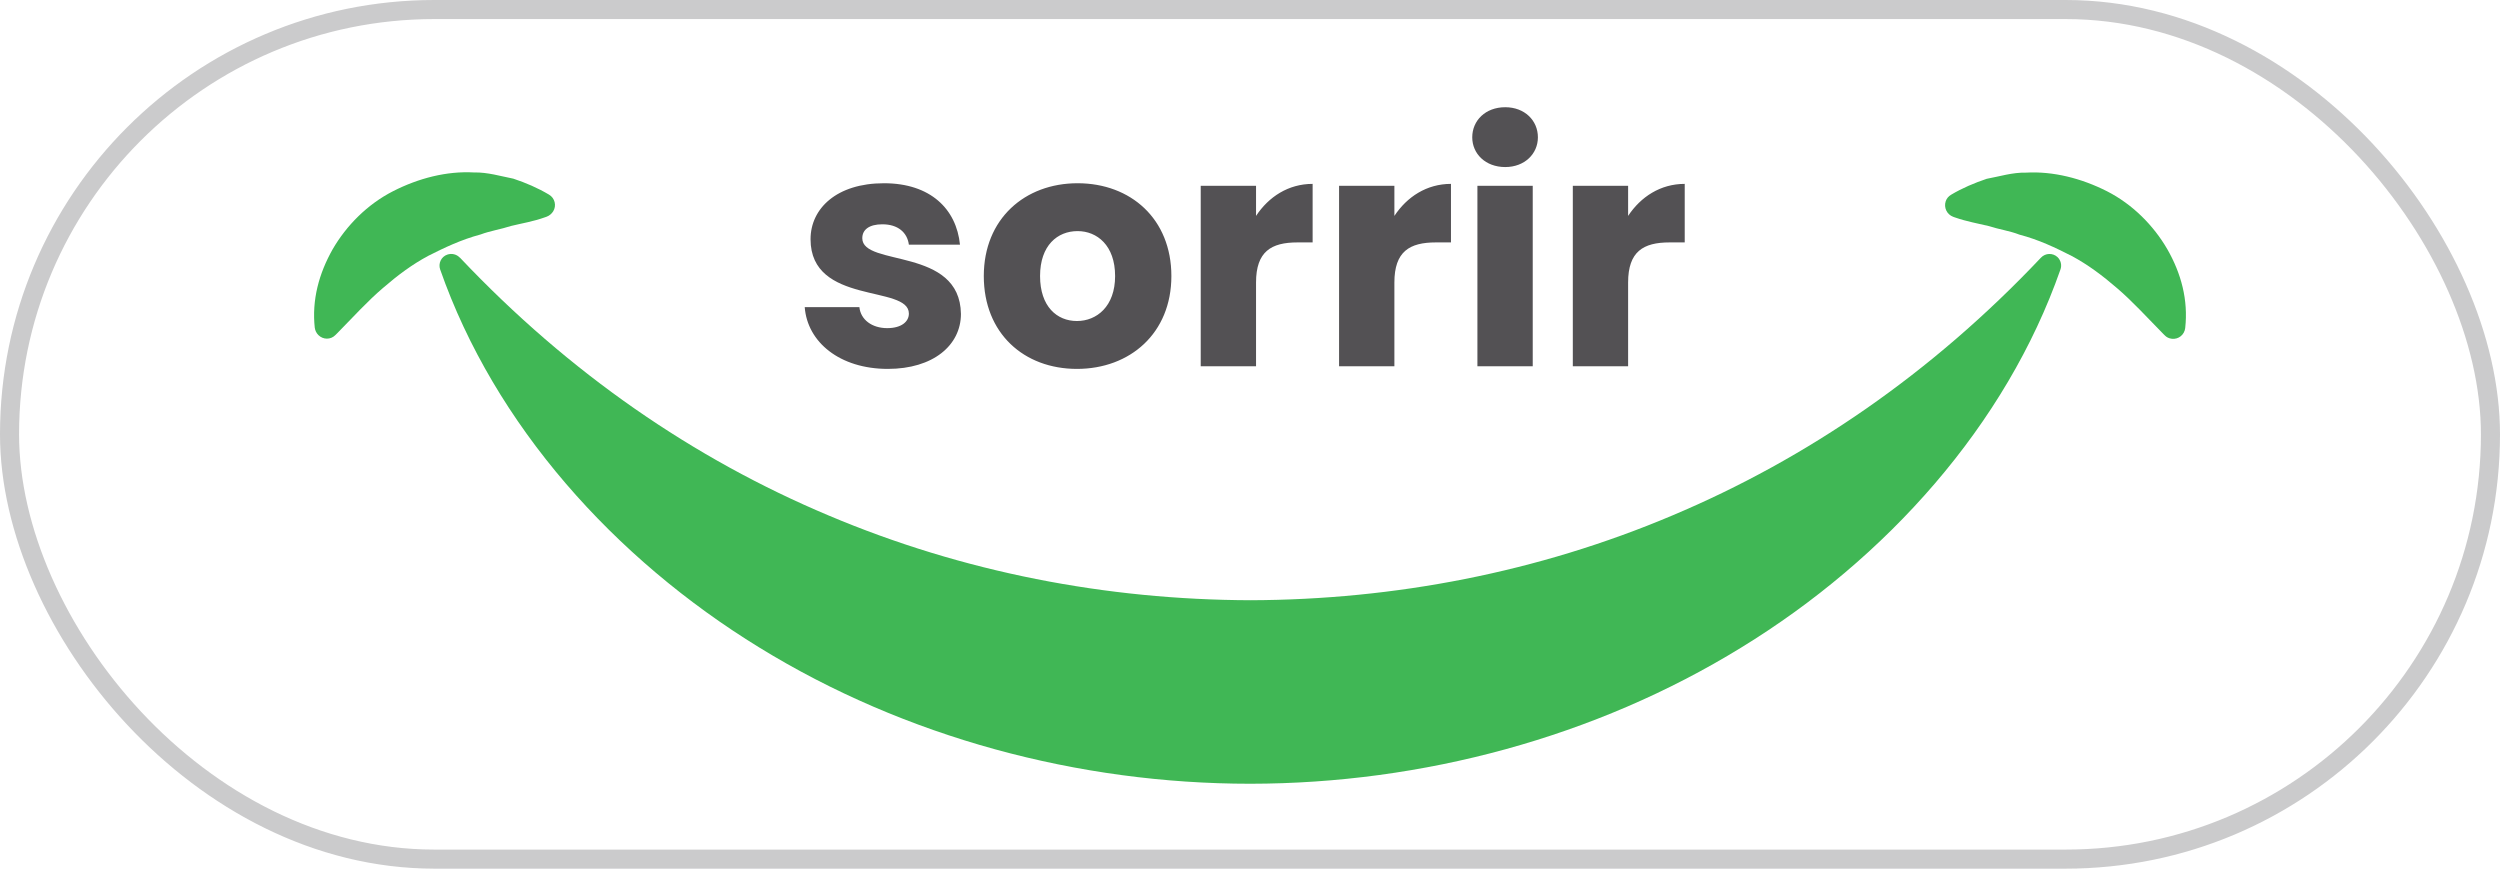
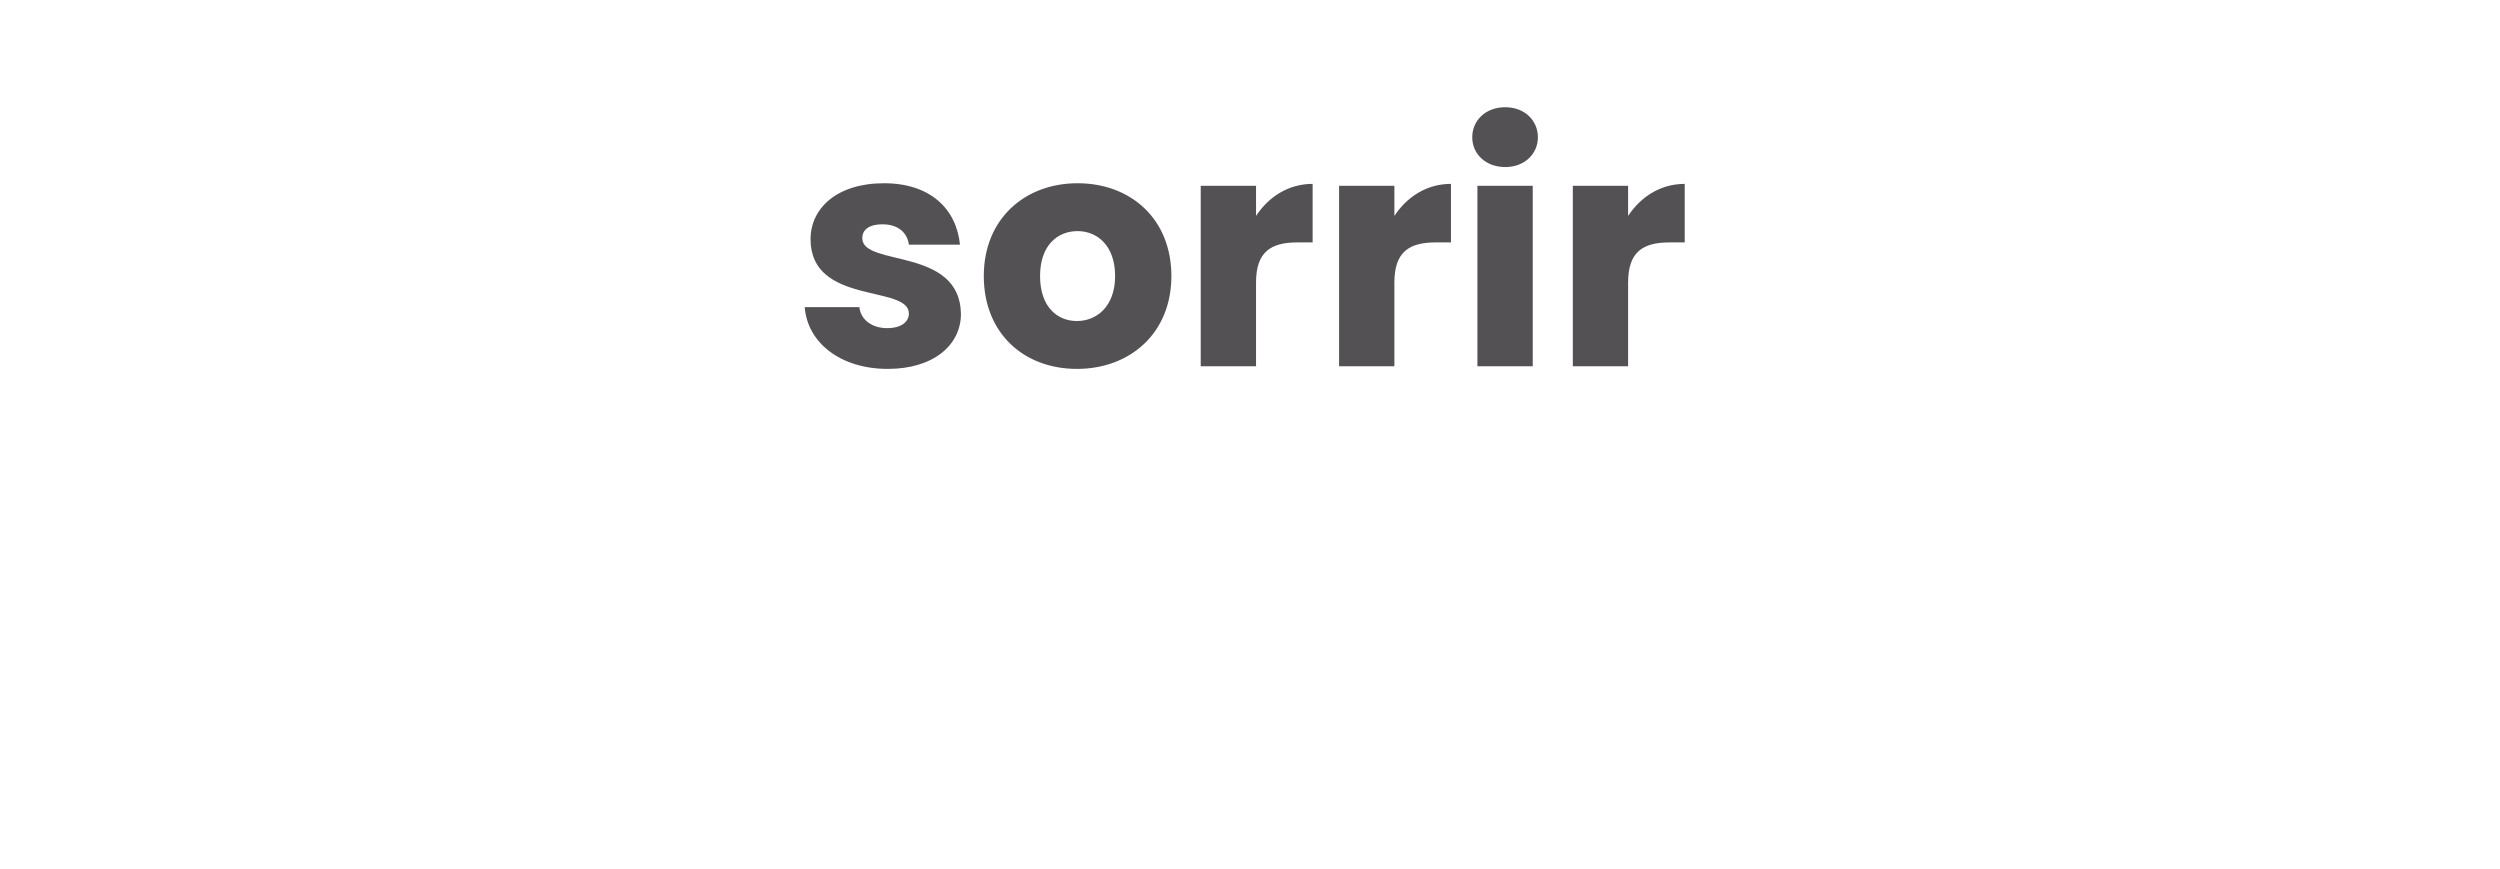
<svg xmlns="http://www.w3.org/2000/svg" width="118" height="41" viewBox="0 0 118 41" fill="none">
-   <rect x="0.45" y="0.45" width="117.1" height="40.1" rx="20.05" stroke="#535154" stroke-opacity="0.3" stroke-width="0.9" />
  <path d="M45.356 14.816C45.356 16.297 44.044 17.412 41.906 17.412C39.632 17.412 38.105 16.144 37.983 14.496H40.563C40.624 15.091 41.158 15.488 41.876 15.488C42.547 15.488 42.899 15.183 42.899 14.801C42.899 13.427 38.258 14.419 38.258 11.29C38.258 9.839 39.494 8.649 41.723 8.649C43.922 8.649 45.143 9.87 45.311 11.549H42.899C42.822 10.969 42.38 10.587 41.647 10.587C41.036 10.587 40.7 10.832 40.7 11.244C40.7 12.603 45.311 11.641 45.356 14.816ZM55.289 13.03C55.289 15.732 53.335 17.412 50.831 17.412C48.328 17.412 46.435 15.732 46.435 13.03C46.435 10.328 48.373 8.649 50.862 8.649C53.366 8.649 55.289 10.328 55.289 13.03ZM49.091 13.03C49.091 14.465 49.885 15.152 50.831 15.152C51.763 15.152 52.633 14.465 52.633 13.03C52.633 11.58 51.778 10.908 50.862 10.908C49.915 10.908 49.091 11.58 49.091 13.03ZM59.285 13.335V17.289H56.674V8.771H59.285V10.191C59.88 9.29 60.811 8.679 61.956 8.679V11.442H61.239C60.002 11.442 59.285 11.87 59.285 13.335ZM65.815 13.335V17.289H63.204V8.771H65.815V10.191C66.41 9.29 67.341 8.679 68.486 8.679V11.442H67.769C66.532 11.442 65.815 11.87 65.815 13.335ZM69.734 17.289V8.771H72.345V17.289H69.734ZM71.047 7.885C70.116 7.885 69.49 7.259 69.49 6.481C69.49 5.687 70.116 5.061 71.047 5.061C71.963 5.061 72.589 5.687 72.589 6.481C72.589 7.259 71.963 7.885 71.047 7.885ZM76.847 13.335V17.289H74.237V8.771H76.847V10.191C77.443 9.29 78.374 8.679 79.519 8.679V11.442H78.801C77.565 11.442 76.847 11.87 76.847 13.335Z" fill="#535154" />
  <g clip-path="url(#clip0_51_3503)">
-     <path d="M21.712 12.164C26.87 17.621 32.744 21.652 39.109 24.33C45.459 27.014 52.225 28.309 59.022 28.331C65.818 28.309 72.592 27.014 78.935 24.33C85.292 21.652 91.174 17.621 96.331 12.164C96.543 11.937 96.894 11.93 97.114 12.135C97.275 12.288 97.326 12.522 97.253 12.72C94.685 20.057 89.045 26.363 82.19 30.562C75.306 34.798 67.135 36.986 59.014 36.993C50.894 36.993 42.723 34.798 35.839 30.562C28.984 26.356 23.344 20.057 20.776 12.72C20.674 12.434 20.827 12.113 21.113 12.018C21.325 11.944 21.551 12.003 21.698 12.156L21.712 12.164Z" fill="#40B755" />
-     <path d="M14.858 15.485C14.712 14.153 15.056 12.91 15.699 11.769C16.351 10.642 17.345 9.64 18.552 9.025C19.752 8.411 21.091 8.067 22.371 8.14C23.015 8.125 23.63 8.316 24.229 8.433C24.822 8.63 25.385 8.872 25.912 9.186C26.19 9.347 26.278 9.706 26.11 9.976C26.036 10.093 25.927 10.181 25.809 10.225L25.729 10.254C25.158 10.459 24.632 10.54 24.127 10.664C23.63 10.825 23.132 10.898 22.686 11.066C21.757 11.315 20.967 11.695 20.213 12.076C19.46 12.478 18.772 12.99 18.07 13.598C17.367 14.197 16.68 14.951 15.912 15.734L15.831 15.814C15.612 16.041 15.253 16.041 15.026 15.814C14.931 15.719 14.873 15.595 14.858 15.47V15.485Z" fill="#40B755" />
-     <path d="M102.088 15.741C101.32 14.959 100.633 14.205 99.93 13.605C99.228 12.998 98.54 12.486 97.787 12.083C97.026 11.696 96.236 11.315 95.314 11.074C94.868 10.898 94.371 10.832 93.873 10.671C93.361 10.547 92.834 10.459 92.271 10.262L92.19 10.233C91.891 10.123 91.737 9.794 91.839 9.494C91.883 9.362 91.978 9.26 92.088 9.194C92.615 8.879 93.185 8.638 93.771 8.44C94.371 8.331 94.985 8.133 95.629 8.148C96.909 8.075 98.248 8.418 99.448 9.026C100.655 9.64 101.649 10.642 102.301 11.769C102.952 12.91 103.288 14.154 103.142 15.485C103.105 15.8 102.827 16.026 102.513 15.99C102.374 15.975 102.257 15.917 102.169 15.822L102.088 15.741Z" fill="#40B755" />
-   </g>
+     </g>
  <defs>
    <clipPath id="clip0_51_3503">
-       <rect width="88.357" height="28.867" fill="white" transform="translate(14.821 8.133)" />
-     </clipPath>
+       </clipPath>
  </defs>
</svg>